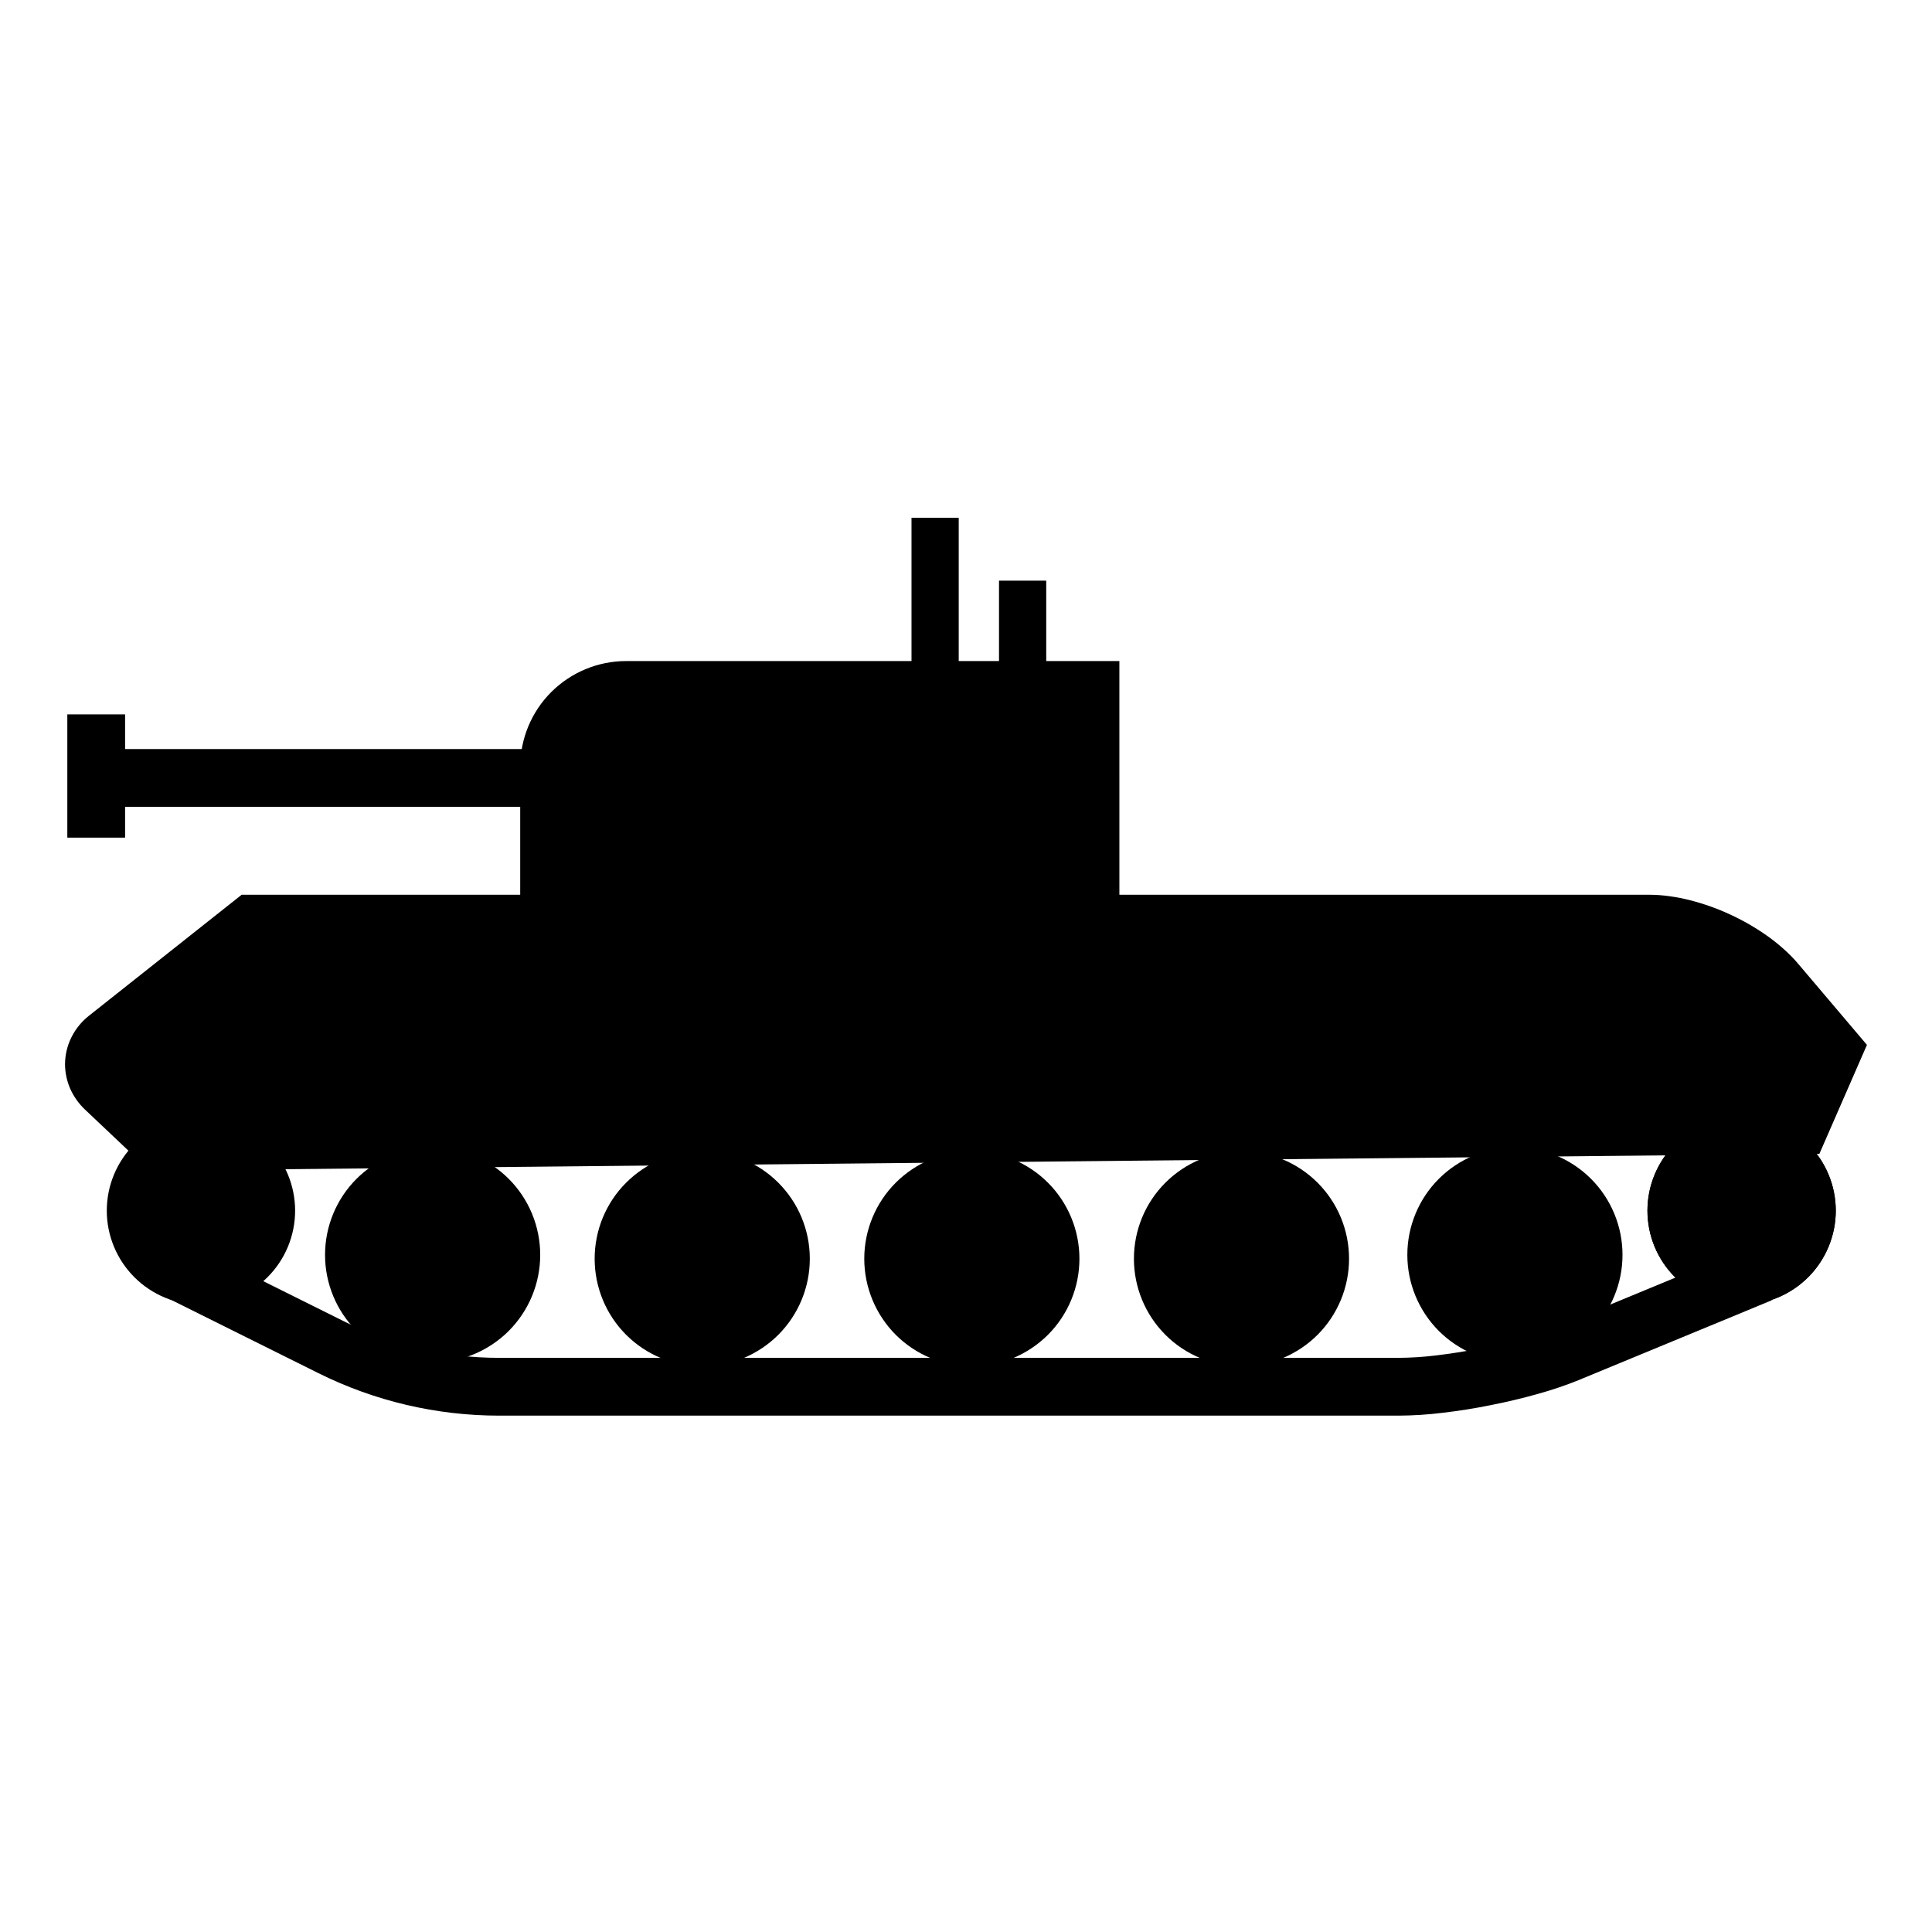
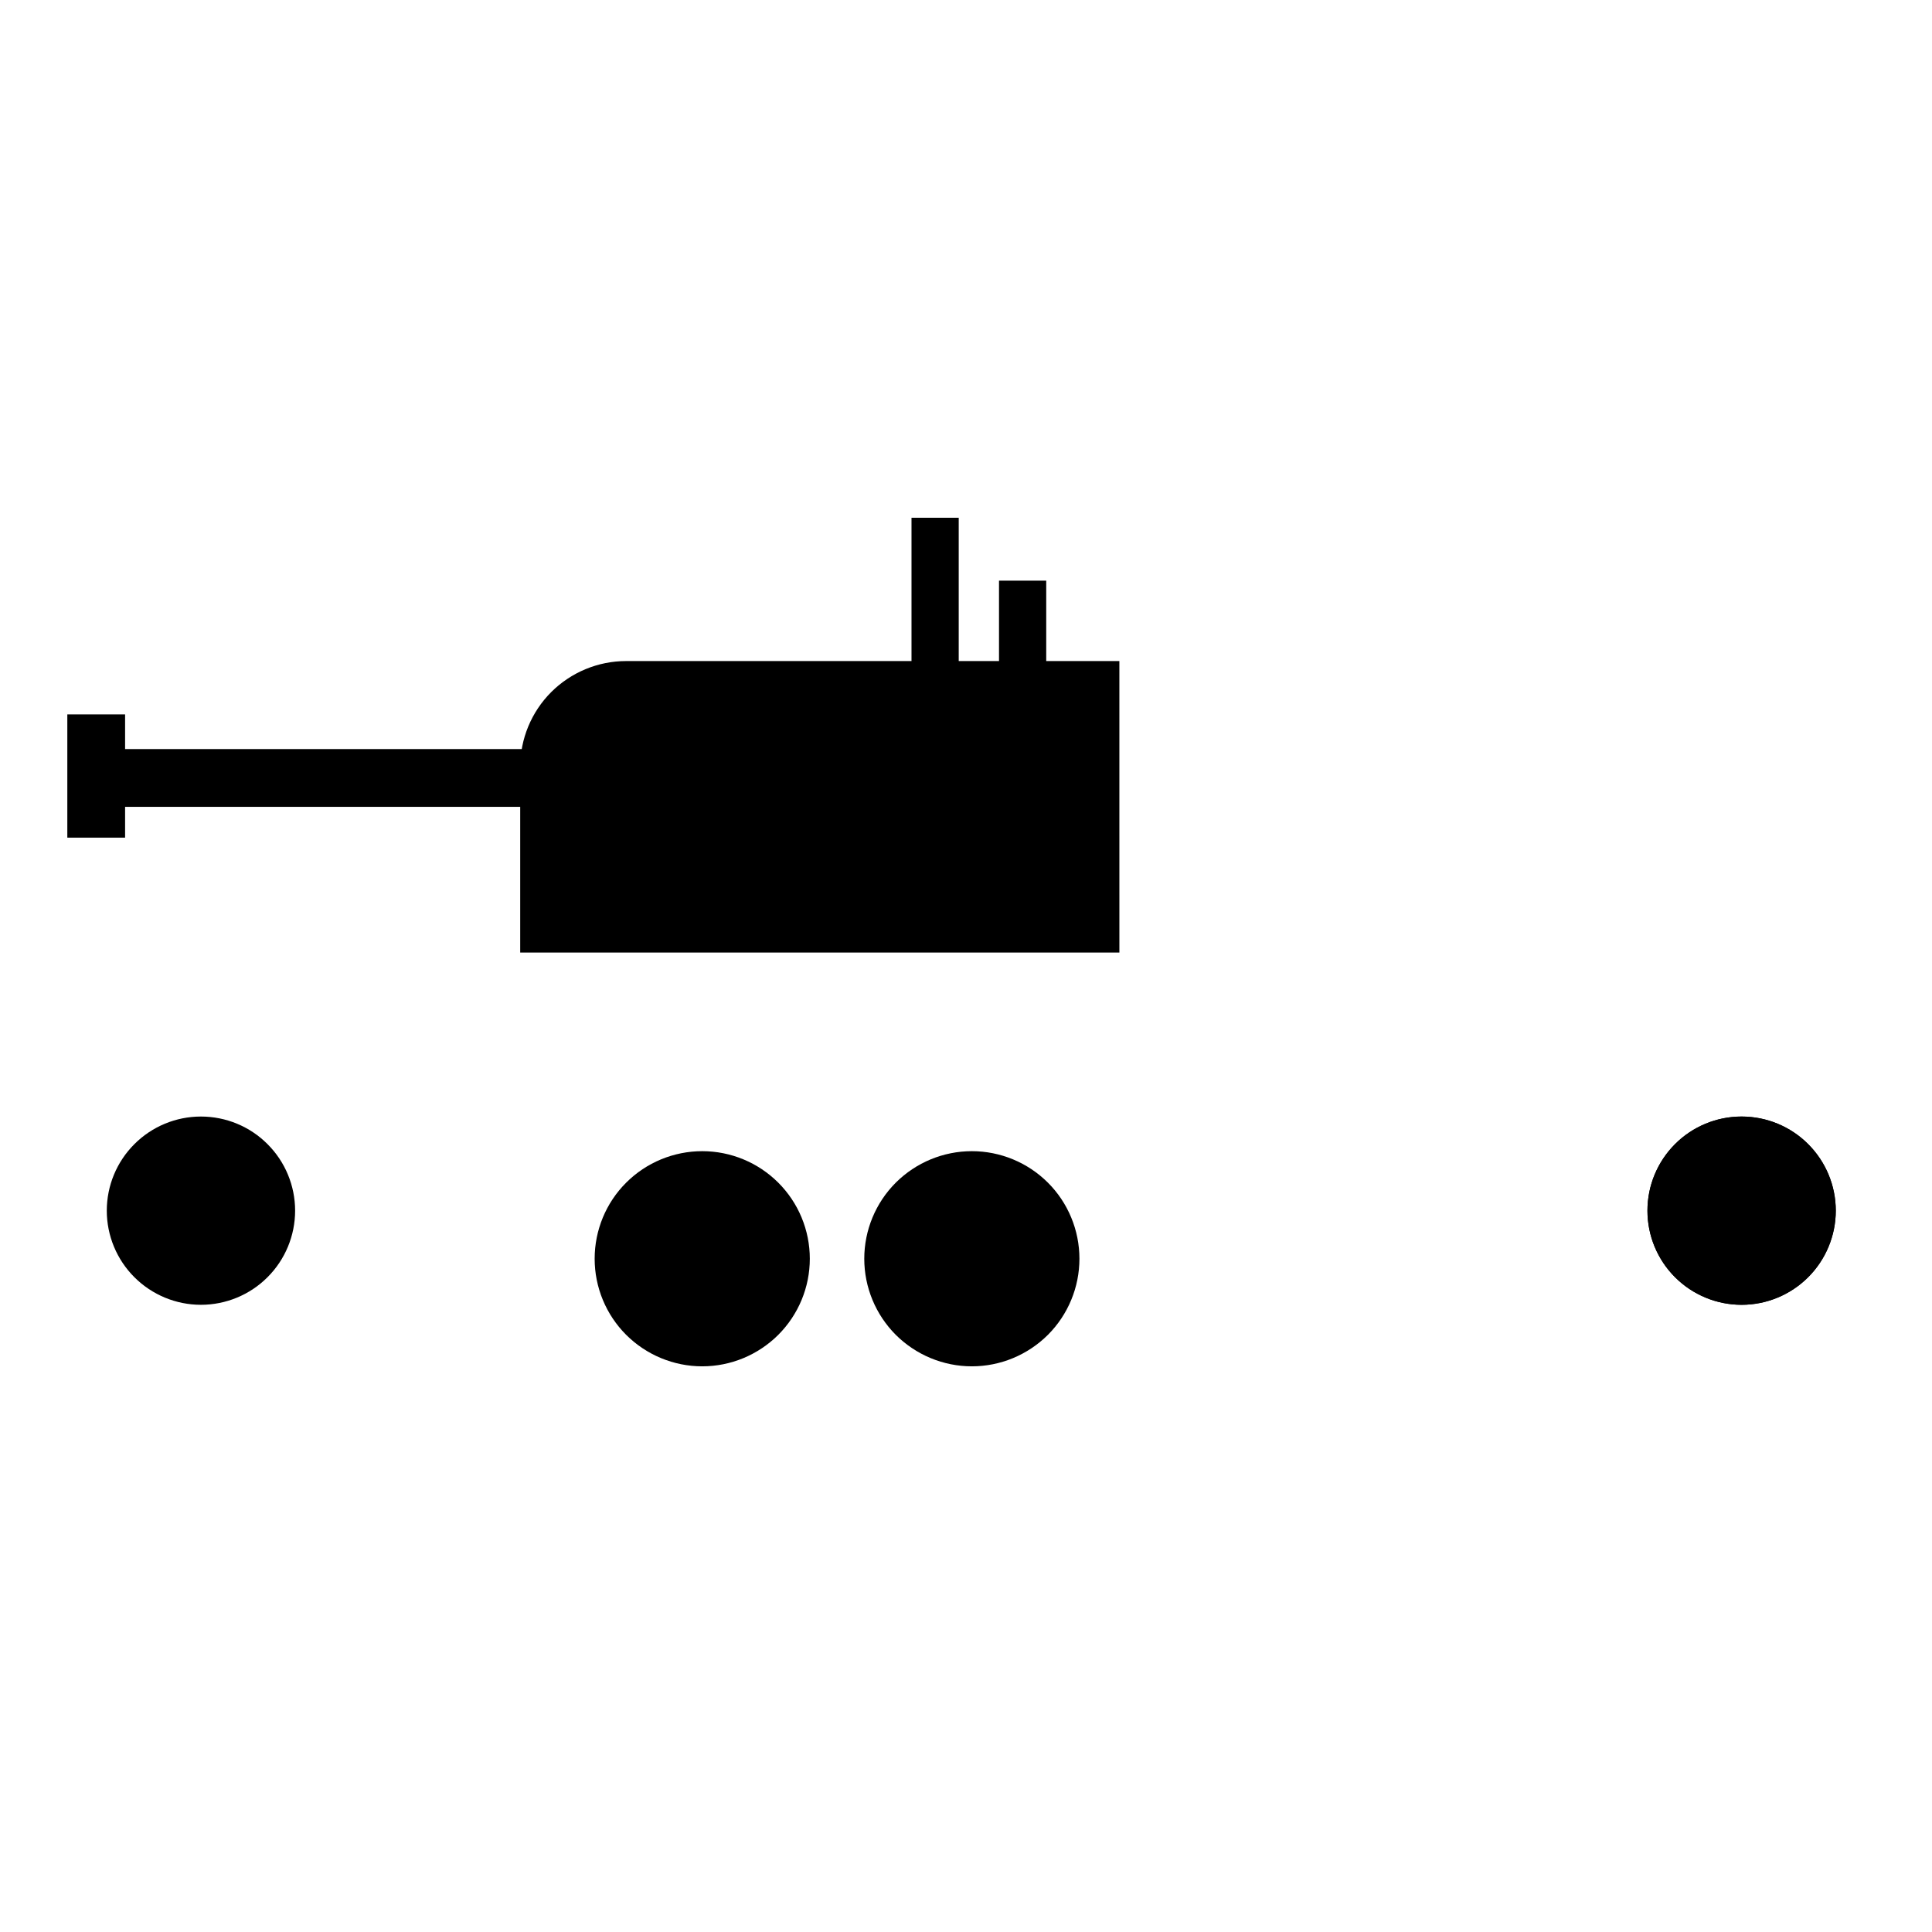
<svg xmlns="http://www.w3.org/2000/svg" fill="#000000" width="800px" height="800px" version="1.1" viewBox="144 144 512 512">
  <g>
-     <path d="m208.04 381.12h373.05c1.809 0 3.625 0.141 5.422 0.395 1.828 0.254 3.644 0.609 5.43 1.07 3.656 0.934 7.219 2.211 10.637 3.801 3.43 1.582 6.707 3.477 9.793 5.656 1.5 1.07 2.945 2.219 4.32 3.457 1.367 1.199 2.633 2.496 3.812 3.879 0.008 0.012 0.008 0.012 0.02 0.02l18.234 21.508-12.598 28.863-442.55 4.441-17.059-16.137c-1.66-1.562-2.996-3.438-3.93-5.519-0.902-2.051-1.375-4.273-1.387-6.519 0.012-2.465 0.582-4.922 1.691-7.133 1.117-2.258 2.738-4.223 4.715-5.773z" fill-rule="evenodd" />
    <path d="m440.65 396.43h-158.79v-49.164c0-7.441 2.957-14.594 8.211-19.848 5.273-5.262 12.414-8.23 19.855-8.23h130.72z" />
    <path d="m301.59 477.58c0-7.562 2.996-14.82 8.348-20.16 5.344-5.344 12.602-8.348 20.164-8.348 7.551 0 14.809 3.004 20.152 8.348 5.352 5.34 8.355 12.598 8.355 20.16 0 7.555-3.004 14.812-8.355 20.164-5.344 5.332-12.602 8.348-20.152 8.348-7.562 0-14.82-3.016-20.164-8.348-5.352-5.352-8.348-12.609-8.348-20.164z" fill-rule="evenodd" />
    <path d="m373.04 477.58c0-7.562 3.008-14.82 8.348-20.16 5.356-5.344 12.609-8.348 20.164-8.348 7.551 0 14.809 3.004 20.16 8.348 5.344 5.34 8.348 12.598 8.348 20.16 0 7.555-3.004 14.812-8.348 20.164-5.352 5.332-12.609 8.348-20.16 8.348-7.555 0-14.809-3.016-20.164-8.348-5.34-5.352-8.348-12.609-8.348-20.164z" fill-rule="evenodd" />
-     <path d="m444.5 477.58c0-7.562 2.996-14.82 8.348-20.16 5.344-5.344 12.602-8.348 20.152-8.348 7.562 0 14.812 3.004 20.164 8.348 5.352 5.34 8.348 12.598 8.348 20.16 0 7.555-2.996 14.812-8.348 20.164-5.352 5.332-12.602 8.348-20.164 8.348-7.551 0-14.809-3.016-20.152-8.348-5.352-5.352-8.348-12.609-8.348-20.164z" fill-rule="evenodd" />
-     <path d="m516.96 476.56c0-7.562 3.004-14.82 8.348-20.164 5.352-5.34 12.609-8.348 20.164-8.348 7.551 0 14.809 3.008 20.16 8.348 5.344 5.344 8.348 12.602 8.348 20.164 0 7.551-3.004 14.809-8.348 20.16-5.352 5.336-12.609 8.348-20.16 8.348-7.555 0-14.812-3.012-20.164-8.348-5.344-5.352-8.348-12.609-8.348-20.16z" fill-rule="evenodd" />
    <path d="m580.59 464.84c0-6.621 2.633-12.965 7.309-17.637 4.672-4.688 11.035-7.309 17.637-7.309 6.621 0 12.973 2.621 17.648 7.309 4.676 4.672 7.316 11.016 7.316 17.637 0 6.609-2.641 12.965-7.316 17.637-4.676 4.676-11.027 7.309-17.648 7.309-6.602 0-12.965-2.633-17.637-7.309-4.676-4.672-7.309-11.027-7.309-17.637zm15.312 0c0-2.555 1.02-5.008 2.828-6.824 1.805-1.797 4.262-2.809 6.805-2.809 2.562 0 5.019 1.012 6.824 2.809 1.809 1.816 2.828 4.269 2.828 6.824 0 2.555-1.02 5-2.828 6.805-1.805 1.809-4.262 2.828-6.824 2.828-2.543 0-5-1.02-6.805-2.828-1.809-1.805-2.828-4.25-2.828-6.805z" fill-rule="evenodd" />
    <path d="m172.3 464.84c0-6.621 2.633-12.965 7.316-17.637 4.676-4.688 11.031-7.309 17.629-7.309 6.621 0 12.984 2.621 17.648 7.309 4.684 4.672 7.316 11.016 7.316 17.637 0 6.609-2.633 12.965-7.316 17.637-4.664 4.676-11.027 7.309-17.648 7.309-6.598 0-12.953-2.633-17.629-7.309-4.684-4.672-7.316-11.027-7.316-17.637z" fill-rule="evenodd" />
-     <path d="m600.59 477.37 7.07-2.926 5.863 14.141-7.07 2.938-43.754 18.078c-0.008 0.012-0.027 0.031-0.047 0.031-3.625 1.465-7.328 2.731-11.109 3.769-4.125 1.172-8.289 2.152-12.492 2.977-4.191 0.855-8.426 1.523-12.688 2.023-3.879 0.48-7.789 0.738-11.695 0.758h-238.38c-16.625 0-33.016-3.852-47.906-11.258l-35.973-17.902-6.856-3.406 6.824-13.711 6.848 3.406 35.98 17.906c12.758 6.363 26.824 9.652 41.082 9.652h238.3c3.328-0.02 6.637-0.234 9.938-0.637 3.879-0.461 7.731-1.07 11.551-1.836 3.82-0.758 7.609-1.66 11.352-2.723 3.219-0.883 6.363-1.945 9.457-3.199z" />
    <path d="m580.59 464.84c0-6.621 2.633-12.965 7.309-17.637 4.672-4.688 11.035-7.309 17.637-7.309 6.621 0 12.973 2.621 17.648 7.309 4.676 4.672 7.316 11.016 7.316 17.637 0 6.609-2.641 12.965-7.316 17.637-4.676 4.676-11.027 7.309-17.648 7.309-6.602 0-12.965-2.633-17.637-7.309-4.676-4.672-7.309-11.027-7.309-17.637z" fill-rule="evenodd" />
    <path d="m398.07 281.21v48.199h-12.512v-48.199z" />
    <path d="m297.18 357.82h-124.11v-15.309h124.11z" />
    <path d="m177.15 333.32v32.664h-15.309v-32.664z" />
    <path d="m421.26 297.88v31.523h-12.512v-31.523z" />
-     <path d="m230.14 476.56c0-7.562 3.004-14.82 8.348-20.164 5.352-5.34 12.609-8.348 20.164-8.348 7.551 0 14.809 3.008 20.16 8.348 5.344 5.344 8.348 12.602 8.348 20.164 0 7.551-3.004 14.809-8.348 20.16-5.352 5.336-12.609 8.348-20.16 8.348-7.555 0-14.812-3.012-20.164-8.348-5.344-5.352-8.348-12.609-8.348-20.16z" fill-rule="evenodd" />
  </g>
</svg>